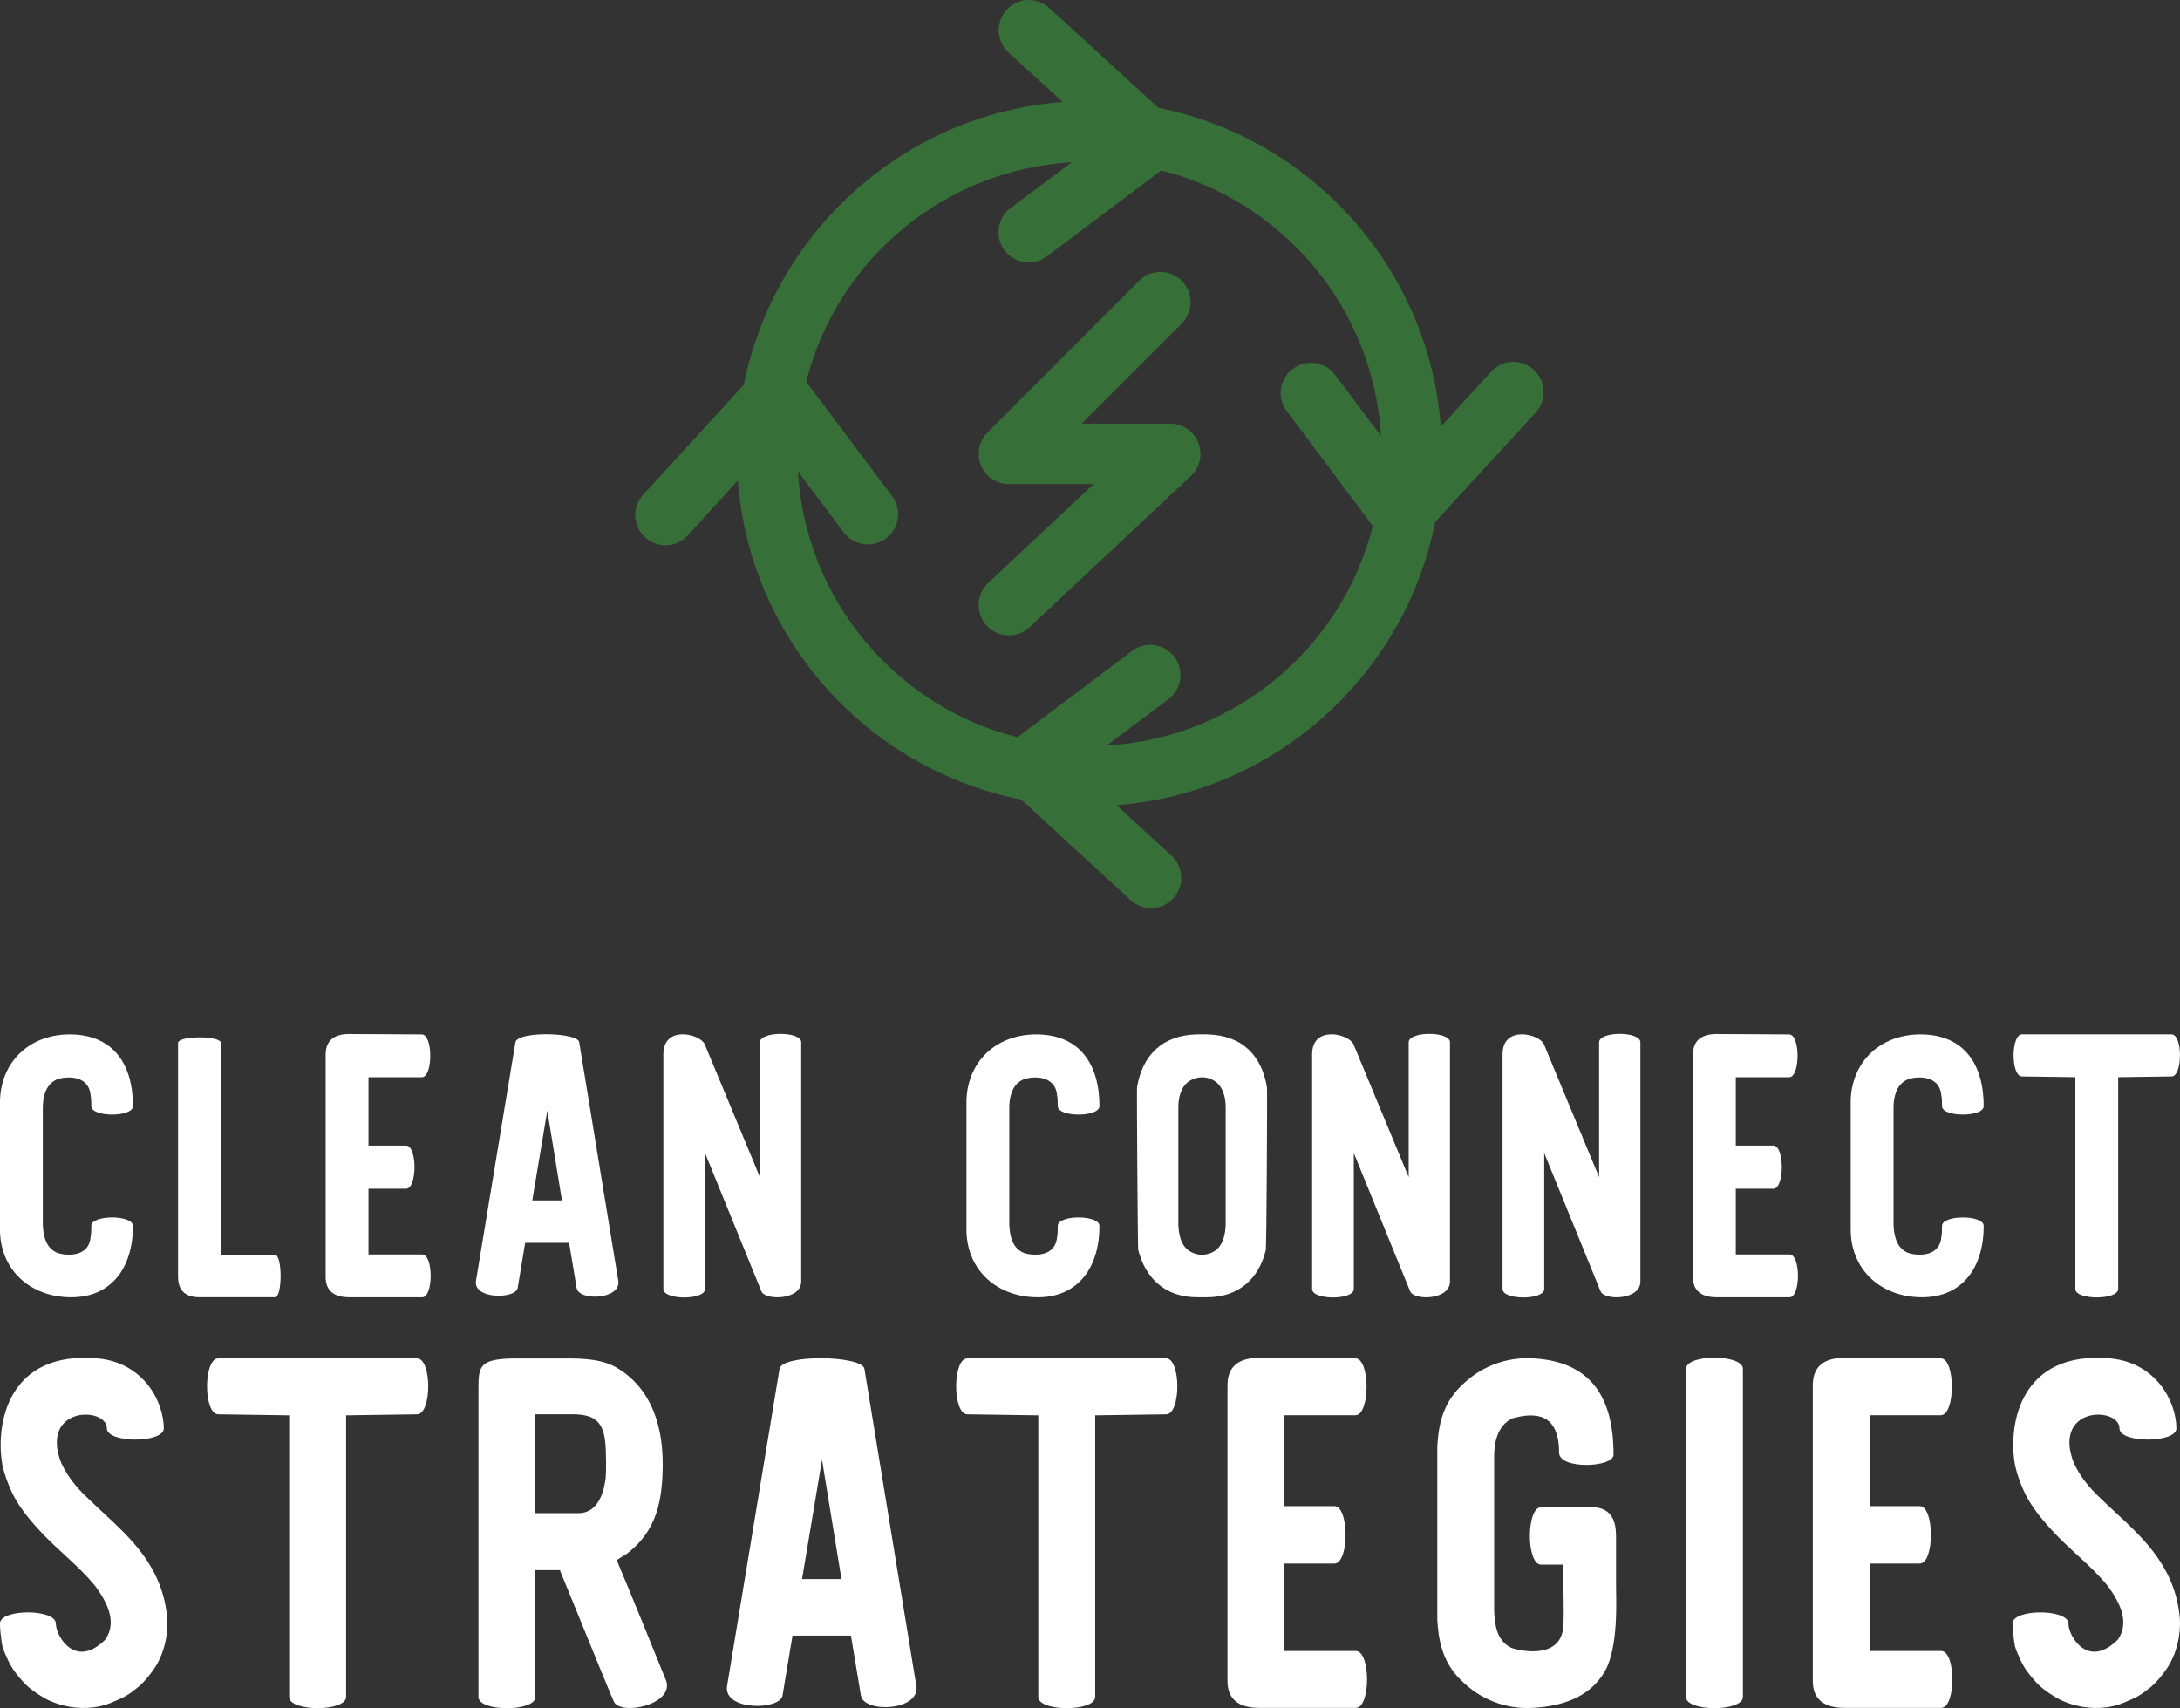
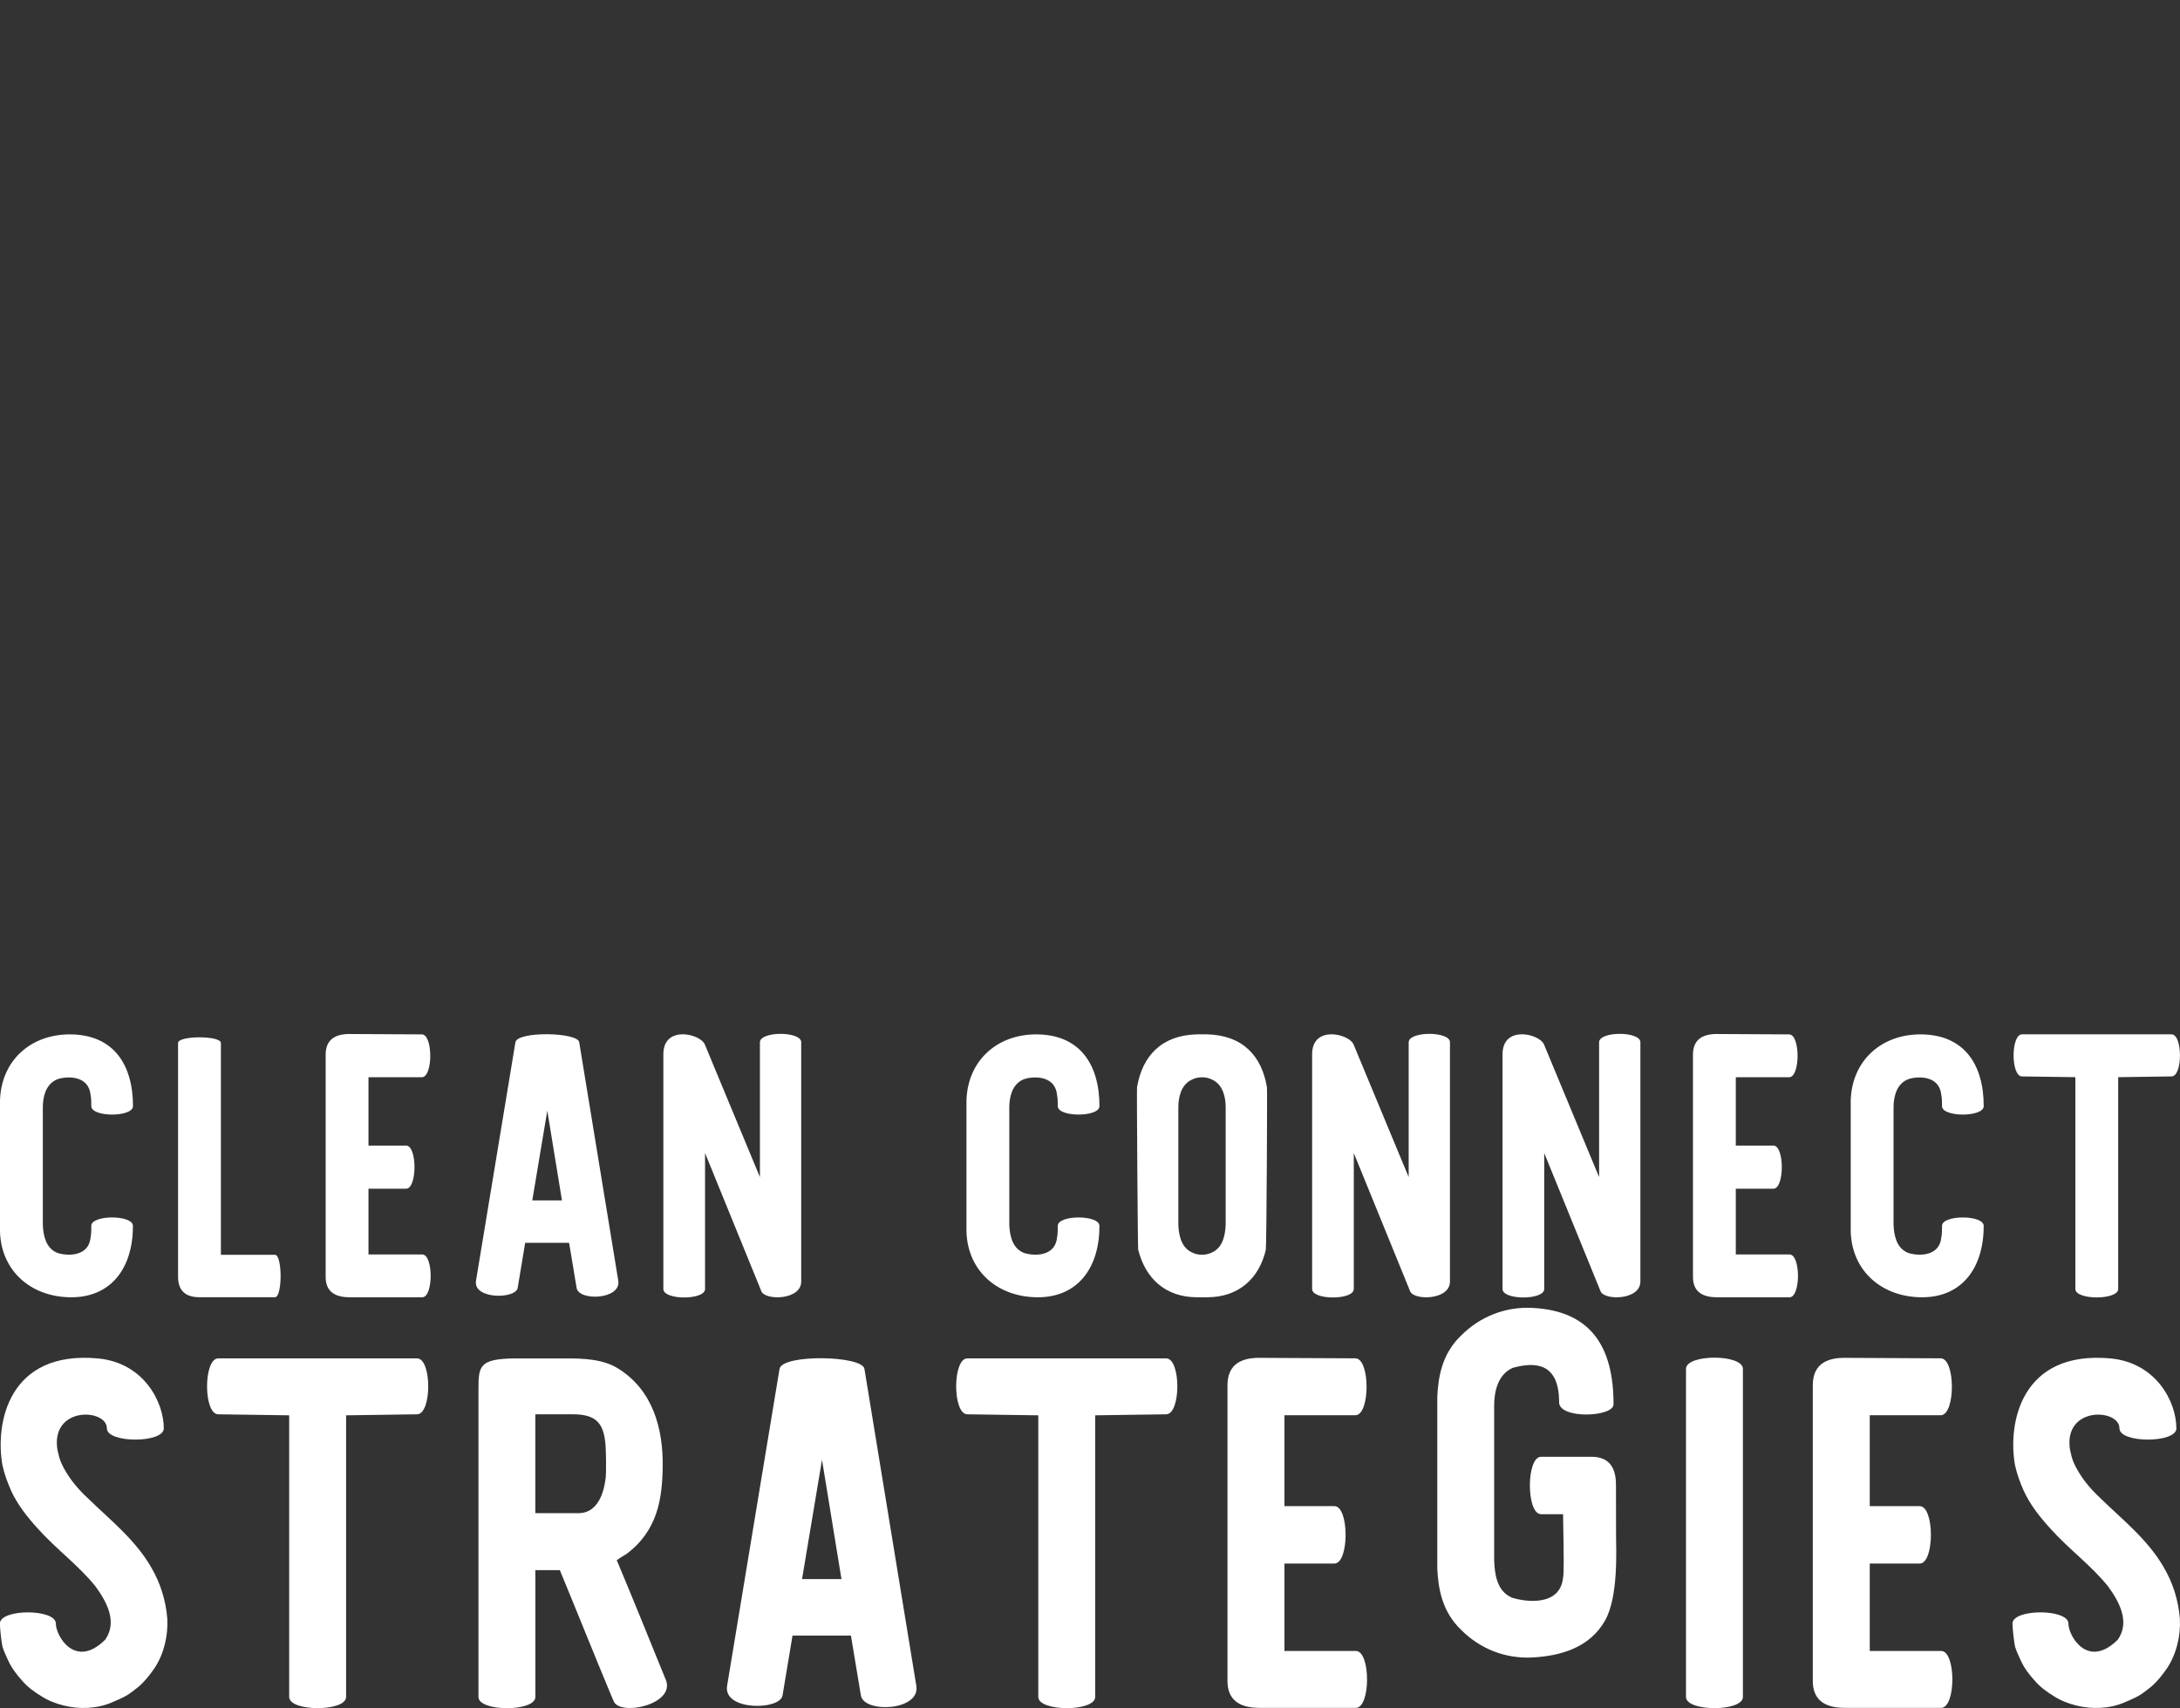
<svg xmlns="http://www.w3.org/2000/svg" id="a" viewBox="0 0 493.76 386.95">
  <rect x="0" y="0" width="493.76" height="386.95" fill="#333333" stroke="none" />
  <g id="b">
-     <path d="M232.72,0c-3.78.18-6.69,3.39-6.52,7.16.09,1.82.89,3.53,2.24,4.75l12.26,11.2c-35.95,2.71-65.32,29.41-72.23,64.06l-22.6,24.68c-2.66,2.69-2.63,7.03.06,9.69s7.02,2.63,9.68-.06c.14-.14.27-.28.39-.43l11.12-12.2c2.72,36.02,29.47,65.4,64.17,72.27l24.53,22.54c2.65,2.7,6.98,2.74,9.68.08s2.73-6.99.08-9.69c-.16-.16-.32-.31-.5-.46l-12.19-11.2c35.96-2.75,65.3-29.44,72.16-64.14l22.6-24.61c2.66-2.69,2.63-7.03-.05-9.69-2.69-2.66-7.02-2.64-9.68.05-.14.14-.27.28-.39.43l-11.19,12.2c-2.74-35.94-29.35-65.29-63.96-72.2L237.71,1.86c-1.35-1.27-3.15-1.94-4.99-1.85h0ZM242.77,36.75l-13.83,10.34c-3.04,2.24-3.69,6.53-1.45,9.58,2.24,3.04,6.53,3.69,9.57,1.45.05-.04.1-.07.15-.11l25.81-19.4c27.45,6.91,48.01,30.94,49.77,60.14l-10.34-13.77c-1.37-1.87-3.6-2.92-5.92-2.78-3.77.21-6.66,3.45-6.45,7.22.08,1.36.56,2.68,1.39,3.76l19.46,25.97c-6.94,27.48-31.02,48.03-60.25,49.72l13.9-10.42c3.05-2.24,3.7-6.53,1.46-9.58-1.41-1.92-3.72-2.97-6.09-2.77-1.32.11-2.59.61-3.64,1.43l-25.88,19.48c-27.44-6.94-47.97-31-49.7-60.21l10.34,13.77c2.26,3.04,6.55,3.66,9.59,1.4s3.66-6.56,1.4-9.59c0,0,0,0,0-.01l-19.46-25.9c6.94-27.46,30.98-48,60.18-49.72h0ZM261.95,61.65c-1.55.2-2.99.93-4.06,2.07l-34.22,34.24c-2.68,2.67-2.68,7.01-.01,9.69,1.29,1.29,3.04,2.02,4.86,2.01h19.18l-23.89,22.4c-2.76,2.6-2.89,6.94-.3,9.7,2.59,2.76,6.94,2.9,9.7.3,0,0,.01,0,.02-.01l36.51-34.24c2.76-2.59,2.89-6.92.3-9.68-1.3-1.38-3.11-2.17-5.01-2.16h-20.04l22.6-22.62c2.71-2.64,2.76-6.98.12-9.69-1.5-1.54-3.63-2.28-5.75-2.01h0Z" fill="#366f38" />
-   </g>
+     </g>
  <g id="c">
    <path d="M20.67,277.7c0-2.55,9.44-2.55,9.44,0,0,9.53-4.93,16.17-13.95,16.17S.26,288,0,278.98v-29.69c.26-9.1,7.06-15.14,16.17-14.97,9.53.17,13.95,6.81,13.95,16.25,0,2.55-9.44,2.55-9.44,0,0-.94,0-1.7-.17-2.55-.51-5.02-6.55-4.08-7.83-3.4-2.47,1.19-2.98,4.17-2.98,6.21v26.63c.09,2.04.51,5.02,2.98,6.21,1.28.68,7.32,1.62,7.83-3.32.17-.85.17-1.7.17-2.64h0ZM50.03,284.25h12.25c1.7,0,1.7,9.61,0,9.61h-17.1q-4.85,0-4.85-4.68v-52.92c0-1.7,9.7-1.7,9.7,0v47.98ZM83.46,284.17h12.17c2.55,0,2.55,9.7,0,9.7h-16.42q-5.45,0-5.45-4.59v-50.37q0-4.59,5.19-4.68l16.59.09c2.55,0,2.55,9.7,0,9.7h-12.08v15.48h8.51c2.55,0,2.55,9.78,0,9.78h-8.51v14.89h0ZM131.19,236.1l8.85,54.03c.68,4.25-8.93,4.68-9.44,1.62l-1.7-10.21h-9.95l-1.7,10.21c-.43,2.55-10.12,2.64-9.44-1.62l8.93-54.03c.43-2.55,14.12-2.3,14.46,0h0ZM127.28,271.92l-3.32-20.33-3.4,20.33h6.72ZM181.47,236.1v54.2c0,4.25-8.17,4.34-9.02,2.21l-12.76-31.31v30.8c0,2.55-9.44,2.55-9.44,0v-53.17c0-6.64,8.25-4.68,9.36-2.3l12.51,30.12v-30.54c0-2.55,9.36-2.55,9.36,0ZM239.58,277.7c0-2.55,9.44-2.55,9.44,0,0,9.53-4.93,16.17-13.95,16.17s-15.91-5.87-16.17-14.89v-29.69c.26-9.1,7.06-15.14,16.17-14.97,9.53.17,13.95,6.81,13.95,16.25,0,2.55-9.44,2.55-9.44,0,0-.94,0-1.7-.17-2.55-.51-5.02-6.55-4.08-7.83-3.4-2.47,1.19-2.98,4.17-2.98,6.21v26.63c.09,2.04.51,5.02,2.98,6.21,1.28.68,7.32,1.62,7.83-3.32.17-.85.17-1.7.17-2.64h0ZM286.72,283.06c-1.53,6.55-6.13,10.81-13.36,10.81h-2.21c-7.15,0-11.74-4.25-13.36-10.81-.09-.51-.34-36.41-.26-36.75,1.19-7.15,5.62-11.83,13.61-12h2.21c8.08.17,12.42,4.85,13.61,12,.09.34-.09,36.16-.26,36.75ZM277.61,277.45v-26.63c0-2.04-.51-5.02-2.98-6.21-1.45-.77-3.32-.77-4.76,0-2.47,1.19-2.98,4.17-2.98,6.21v26.63c.09,2.04.51,5.02,2.98,6.21,1.45.77,3.32.77,4.76,0,2.47-1.19,2.89-4.17,2.98-6.21ZM328.41,236.1v54.2c0,4.25-8.17,4.34-9.02,2.21l-12.76-31.31v30.8c0,2.55-9.44,2.55-9.44,0v-53.17c0-6.64,8.25-4.68,9.36-2.3l12.51,30.12v-30.54c0-2.55,9.36-2.55,9.36,0h0ZM371.54,236.1v54.2c0,4.25-8.17,4.34-9.02,2.21l-12.76-31.31v30.8c0,2.55-9.44,2.55-9.44,0v-53.17c0-6.64,8.25-4.68,9.36-2.3l12.51,30.12v-30.54c0-2.55,9.36-2.55,9.36,0h0ZM393.15,284.17h12.17c2.55,0,2.55,9.7,0,9.7h-16.42q-5.45,0-5.45-4.59v-50.37q0-4.59,5.19-4.68l16.59.09c2.55,0,2.55,9.7,0,9.7h-12.08v15.48h8.51c2.55,0,2.55,9.78,0,9.78h-8.51v14.89h0ZM439.86,277.7c0-2.55,9.44-2.55,9.44,0,0,9.53-4.93,16.17-13.95,16.17s-15.91-5.87-16.17-14.89v-29.69c.26-9.1,7.06-15.14,16.17-14.97,9.53.17,13.95,6.81,13.95,16.25,0,2.55-9.44,2.55-9.44,0,0-.94,0-1.7-.17-2.55-.51-5.02-6.55-4.08-7.83-3.4-2.47,1.19-2.98,4.17-2.98,6.21v26.63c.09,2.04.51,5.02,2.98,6.21,1.28.68,7.32,1.62,7.83-3.32.17-.85.17-1.7.17-2.64h0ZM457.98,234.31h33.86c2.55,0,2.55,9.53,0,9.53l-12.08.17v47.98c0,2.55-9.7,2.55-9.7,0v-47.98l-12.08-.17c-2.55,0-2.55-9.53,0-9.53h0Z" fill="#fff" />
  </g>
  <g id="d">
-     <path d="M37.89,366.64c.23,3.85-.79,8.14-2.94,11.31-1.02,1.47-2.15,2.94-3.62,4.19-.9.68-1.81,1.47-2.83,2.04s-2.15,1.02-3.17,1.47c-3.39,1.47-7.47,1.58-10.97.68-1.81-.45-3.51-1.13-5.09-2.15-1.47-.9-3.05-2.04-4.19-3.39-1.24-1.36-2.38-2.83-3.17-4.52-.45-1.02-1.02-2.15-1.36-3.28-.23-1.13-.57-4.07-.57-5.2,0-3.39,12.67-3.39,12.67,0,0,2.83,4.41,10.41,11.2,3.62,2.83-4.07.23-8.71-2.26-12.1-3.85-4.75-8.82-8.37-12.89-12.89-2.38-2.6-4.75-5.54-6.22-8.82-.79-1.81-1.47-3.62-1.92-5.66-1.7-9.39,1.24-26.13,21.72-24.21,10.29,1.02,14.82,9.84,14.82,15.84,0,3.39-12.89,3.39-12.89,0,0-4.52-12.78-5.09-11.2,4.86.23,1.02.45,2.04.9,3.05.68,1.47,1.47,2.71,2.38,3.96,1.13,1.47,2.26,2.71,3.62,3.96,4.98,4.86,10.63,9.28,14.25,15.5,2.15,3.62,3.39,7.58,3.73,11.76h0ZM49.43,307.71h45.02c3.39,0,3.39,12.67,0,12.67l-16.06.23v63.79c0,3.39-12.89,3.39-12.89,0v-63.79l-16.06-.23c-3.39,0-3.39-12.67,0-12.67h0ZM150.78,380.44c2.38,5.66-10.29,8.37-11.76,4.98l-.68-1.58c-3.73-8.94-7.8-19.12-11.54-28.16h-5.54v28.73c0,3.39-12.89,3.39-12.89,0v-69.56c0-5.32.11-7.01,8.03-7.13h11.65c4.07,0,8.6.11,12.1,2.38,7.69,4.86,10.07,13.46,9.95,22.17-.11,7.24-1.13,14.48-8.26,19.79-.79.45-1.47.9-2.15,1.36,3.62,8.6,7.58,18.44,11.08,27.03h0ZM137.2,334.63c.11-1.24.11-5.77-.11-7.92-.45-4.19-2.04-6.33-7.24-6.33h-8.6v22.4h9.73c5.2,0,5.99-6.33,6.22-8.14h0ZM195.79,310.09l11.76,71.83c.9,5.66-11.88,6.22-12.56,2.15l-2.26-13.57h-13.23l-2.26,13.57c-.57,3.39-13.46,3.51-12.56-2.15l11.88-71.83c.57-3.39,18.78-3.05,19.23,0h0ZM190.59,357.71l-4.41-27.03-4.52,27.03h8.94,0ZM219.1,307.71h45.02c3.39,0,3.39,12.67,0,12.67l-16.06.23v63.79c0,3.39-12.89,3.39-12.89,0v-63.79l-16.06-.23c-3.39,0-3.39-12.67,0-12.67ZM290.92,373.99h16.17c3.39,0,3.39,12.89,0,12.89h-21.83q-7.24,0-7.24-6.11v-66.96q0-6.11,6.9-6.22l22.06.11c3.39,0,3.39,12.89,0,12.89h-16.06v20.59h11.31c3.39,0,3.39,13.01,0,13.01h-11.31v19.79h0ZM366.03,347.75v11.42c0,3.28.57,13.91-2.49,19.34-3.51,6.22-10.18,8.03-16.4,8.37-6.11.34-11.88-1.92-16.17-6.22-4.52-4.3-5.2-9.73-5.43-13.8v-39.14c.23-4.07.9-9.5,5.43-13.8,4.3-4.3,10.07-6.56,16.17-6.22,13.12.68,18.32,8.71,18.32,21.83,0,2.94-12.33,3.39-12.33-.45,0-8.82-5.2-9.28-10.52-7.8-3.51,1.58-4.19,5.66-4.19,8.6v34.95c.11,2.83.45,6.9,3.96,8.48,2.71.9,10.97,2.26,11.65-4.52.23-1.02.11-6.11.11-7.35l-.11-7.01h-4.98c-3.39,0-3.39-13.01,0-13.01h11.42q5.54,0,5.54,6.33h0ZM394.76,310.09v74.31c0,3.39-12.89,3.39-12.89,0v-74.31c0-3.39,12.89-3.39,12.89,0h0ZM423.49,373.99h16.17c3.39,0,3.39,12.89,0,12.89h-21.83q-7.24,0-7.24-6.11v-66.96q0-6.11,6.9-6.22l22.06.11c3.39,0,3.39,12.89,0,12.89h-16.06v20.59h11.31c3.39,0,3.39,13.01,0,13.01h-11.31v19.79h0ZM493.73,366.64c.23,3.85-.79,8.14-2.94,11.31-1.02,1.47-2.15,2.94-3.62,4.19-.9.68-1.81,1.47-2.83,2.04s-2.15,1.02-3.17,1.47c-3.39,1.47-7.47,1.58-10.97.68-1.81-.45-3.51-1.13-5.09-2.15-1.47-.9-3.05-2.04-4.19-3.39-1.24-1.36-2.38-2.83-3.17-4.52-.45-1.02-1.02-2.15-1.36-3.28-.23-1.13-.57-4.07-.57-5.2,0-3.39,12.67-3.39,12.67,0,0,2.83,4.41,10.41,11.2,3.62,2.83-4.07.23-8.71-2.26-12.1-3.85-4.75-8.82-8.37-12.89-12.89-2.38-2.6-4.75-5.54-6.22-8.82-.79-1.81-1.47-3.62-1.92-5.66-1.7-9.39,1.24-26.13,21.72-24.21,10.29,1.02,14.82,9.84,14.82,15.84,0,3.39-12.89,3.39-12.89,0,0-4.52-12.78-5.09-11.2,4.86.23,1.02.45,2.04.9,3.05.68,1.47,1.47,2.71,2.38,3.96,1.13,1.47,2.26,2.71,3.62,3.96,4.98,4.86,10.63,9.28,14.25,15.5,2.15,3.62,3.39,7.58,3.73,11.76h0Z" fill="#fff" />
+     <path d="M37.89,366.64c.23,3.85-.79,8.14-2.94,11.31-1.02,1.47-2.15,2.94-3.62,4.19-.9.68-1.81,1.47-2.83,2.04s-2.15,1.02-3.17,1.47c-3.39,1.47-7.47,1.58-10.97.68-1.81-.45-3.51-1.13-5.09-2.15-1.47-.9-3.05-2.04-4.19-3.39-1.24-1.36-2.38-2.83-3.17-4.52-.45-1.02-1.02-2.15-1.36-3.28-.23-1.13-.57-4.07-.57-5.2,0-3.39,12.67-3.39,12.67,0,0,2.83,4.41,10.41,11.2,3.62,2.83-4.07.23-8.71-2.26-12.1-3.85-4.75-8.82-8.37-12.89-12.89-2.38-2.6-4.75-5.54-6.22-8.82-.79-1.81-1.47-3.62-1.92-5.66-1.7-9.39,1.24-26.13,21.72-24.21,10.29,1.02,14.82,9.84,14.82,15.84,0,3.39-12.89,3.39-12.89,0,0-4.52-12.78-5.09-11.2,4.86.23,1.02.45,2.04.9,3.05.68,1.47,1.47,2.71,2.38,3.96,1.13,1.47,2.26,2.71,3.62,3.96,4.98,4.86,10.63,9.28,14.25,15.5,2.15,3.62,3.39,7.58,3.73,11.76h0ZM49.43,307.71h45.02c3.39,0,3.39,12.67,0,12.67l-16.06.23v63.79c0,3.39-12.89,3.39-12.89,0v-63.79l-16.06-.23c-3.39,0-3.39-12.67,0-12.67h0ZM150.78,380.44c2.38,5.66-10.29,8.37-11.76,4.98l-.68-1.58c-3.73-8.94-7.8-19.12-11.54-28.16h-5.54v28.73c0,3.39-12.89,3.39-12.89,0v-69.56c0-5.32.11-7.01,8.03-7.13h11.65c4.07,0,8.6.11,12.1,2.38,7.69,4.86,10.07,13.46,9.95,22.17-.11,7.24-1.13,14.48-8.26,19.79-.79.45-1.47.9-2.15,1.36,3.62,8.6,7.58,18.44,11.08,27.03h0ZM137.2,334.63c.11-1.24.11-5.77-.11-7.92-.45-4.19-2.04-6.33-7.24-6.33h-8.6v22.4h9.73c5.2,0,5.99-6.33,6.22-8.14h0ZM195.79,310.09l11.76,71.83c.9,5.66-11.88,6.22-12.56,2.15l-2.26-13.57h-13.23l-2.26,13.57c-.57,3.39-13.46,3.51-12.56-2.15l11.88-71.83c.57-3.39,18.78-3.05,19.23,0h0ZM190.59,357.71l-4.41-27.03-4.52,27.03h8.94,0ZM219.1,307.71h45.02c3.39,0,3.39,12.67,0,12.67l-16.06.23v63.79c0,3.39-12.89,3.39-12.89,0v-63.79l-16.06-.23c-3.39,0-3.39-12.67,0-12.67ZM290.92,373.99h16.17c3.39,0,3.39,12.89,0,12.89h-21.83q-7.24,0-7.24-6.11v-66.96q0-6.11,6.9-6.22l22.06.11c3.39,0,3.39,12.89,0,12.89h-16.06v20.59h11.31c3.39,0,3.39,13.01,0,13.01h-11.31v19.79h0ZM366.03,347.75c0,3.28.57,13.91-2.49,19.34-3.51,6.22-10.18,8.03-16.4,8.37-6.11.34-11.88-1.92-16.17-6.22-4.52-4.3-5.2-9.73-5.43-13.8v-39.14c.23-4.07.9-9.5,5.43-13.8,4.3-4.3,10.07-6.56,16.17-6.22,13.12.68,18.32,8.71,18.32,21.83,0,2.94-12.33,3.39-12.33-.45,0-8.82-5.2-9.28-10.52-7.8-3.51,1.58-4.19,5.66-4.19,8.6v34.95c.11,2.83.45,6.9,3.96,8.48,2.71.9,10.97,2.26,11.65-4.52.23-1.02.11-6.11.11-7.35l-.11-7.01h-4.98c-3.39,0-3.39-13.01,0-13.01h11.42q5.54,0,5.54,6.33h0ZM394.76,310.09v74.31c0,3.39-12.89,3.39-12.89,0v-74.31c0-3.39,12.89-3.39,12.89,0h0ZM423.49,373.99h16.17c3.39,0,3.39,12.89,0,12.89h-21.83q-7.24,0-7.24-6.11v-66.96q0-6.11,6.9-6.22l22.06.11c3.39,0,3.39,12.89,0,12.89h-16.06v20.59h11.31c3.39,0,3.39,13.01,0,13.01h-11.31v19.79h0ZM493.73,366.64c.23,3.85-.79,8.14-2.94,11.31-1.02,1.47-2.15,2.94-3.62,4.19-.9.68-1.81,1.47-2.83,2.04s-2.15,1.02-3.17,1.47c-3.39,1.47-7.47,1.58-10.97.68-1.81-.45-3.51-1.13-5.09-2.15-1.47-.9-3.05-2.04-4.19-3.39-1.24-1.36-2.38-2.83-3.17-4.52-.45-1.02-1.02-2.15-1.36-3.28-.23-1.13-.57-4.07-.57-5.2,0-3.39,12.67-3.39,12.67,0,0,2.83,4.41,10.41,11.2,3.62,2.83-4.07.23-8.71-2.26-12.1-3.85-4.75-8.82-8.37-12.89-12.89-2.38-2.6-4.75-5.54-6.22-8.82-.79-1.81-1.47-3.62-1.92-5.66-1.7-9.39,1.24-26.13,21.72-24.21,10.29,1.02,14.82,9.84,14.82,15.84,0,3.39-12.89,3.39-12.89,0,0-4.52-12.78-5.09-11.2,4.86.23,1.02.45,2.04.9,3.05.68,1.47,1.47,2.71,2.38,3.96,1.13,1.47,2.26,2.71,3.62,3.96,4.98,4.86,10.63,9.28,14.25,15.5,2.15,3.62,3.39,7.58,3.73,11.76h0Z" fill="#fff" />
  </g>
</svg>